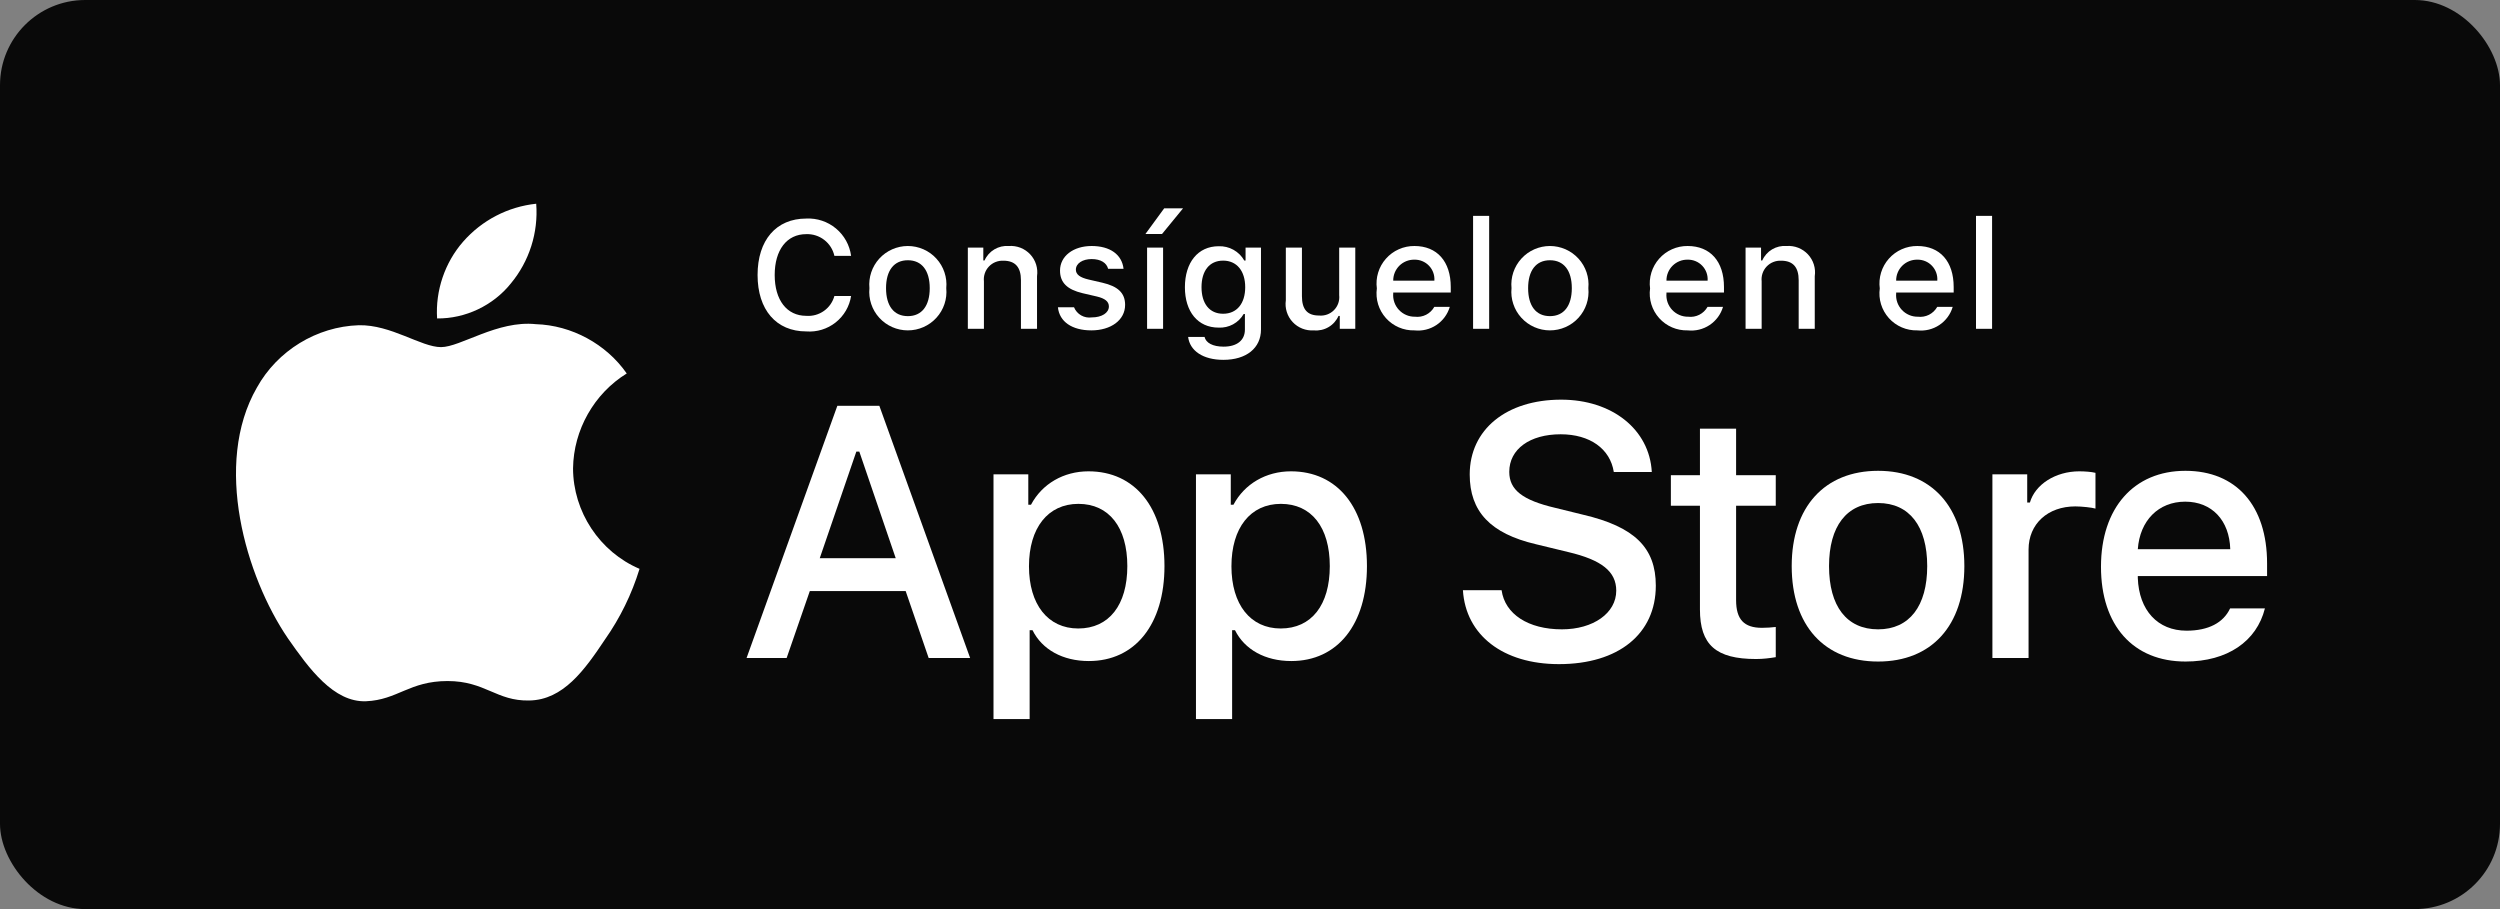
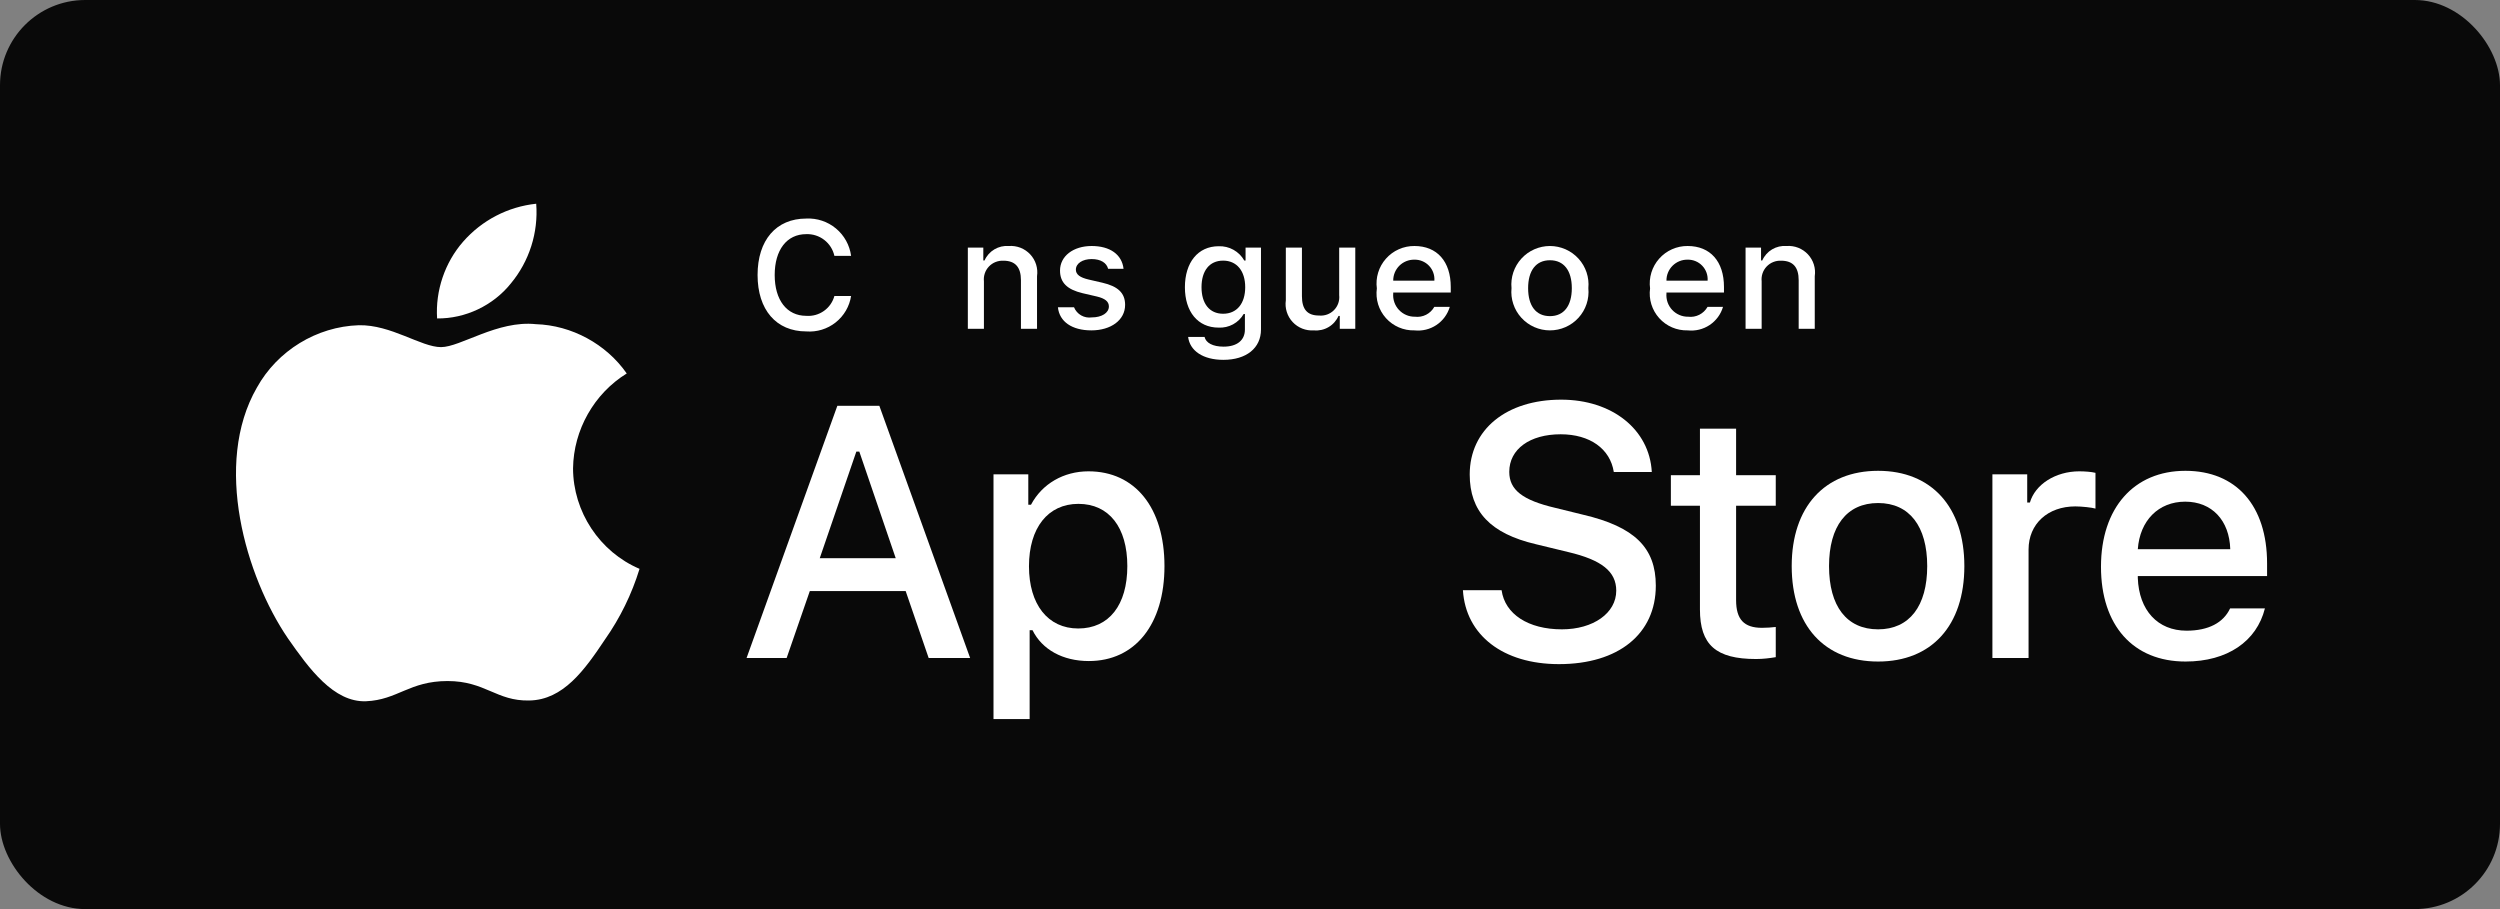
<svg xmlns="http://www.w3.org/2000/svg" width="132" height="48" viewBox="0 0 132 48" fill="none">
  <rect x="0" y="0" width="132" height="48" fill="#808080" stroke="none" />
  <rect width="132" height="48" rx="4.5" fill="#090909" />
  <path d="M30.257 24.728C30.283 22.7 31.369 20.781 33.092 19.719C32.005 18.162 30.185 17.175 28.291 17.116C26.272 16.903 24.314 18.328 23.285 18.328C22.235 18.328 20.651 17.137 18.945 17.172C16.721 17.244 14.647 18.512 13.565 20.463C11.239 24.502 12.974 30.439 15.202 33.705C16.317 35.303 17.62 37.09 19.325 37.026C20.993 36.957 21.616 35.959 23.63 35.959C25.625 35.959 26.209 37.026 27.948 36.986C29.738 36.957 30.866 35.38 31.942 33.766C32.743 32.627 33.359 31.367 33.768 30.035C31.665 29.142 30.26 27.019 30.257 24.728Z" fill="white" />
  <path d="M26.972 14.968C27.948 13.793 28.429 12.282 28.312 10.757C26.821 10.914 25.444 11.629 24.454 12.759C23.487 13.863 22.984 15.348 23.079 16.814C24.571 16.83 26.037 16.134 26.972 14.968Z" fill="white" />
  <path d="M89.757 22.633V25.091H88.222V26.702H89.757V32.178C89.757 34.048 90.6 34.796 92.722 34.796C93.095 34.796 93.45 34.751 93.76 34.698V33.104C93.494 33.131 93.326 33.149 93.033 33.149C92.083 33.149 91.666 32.703 91.666 31.688V26.702H93.76V25.091H91.666V22.633H89.757Z" fill="white" />
  <path d="M99.165 34.929C101.988 34.929 103.718 33.033 103.718 29.89C103.718 26.765 101.979 24.859 99.165 24.859C96.342 24.859 94.602 26.765 94.602 29.89C94.602 33.033 96.333 34.929 99.165 34.929ZM99.165 33.229C97.505 33.229 96.573 32.009 96.573 29.89C96.573 27.788 97.505 26.56 99.165 26.56C100.816 26.56 101.757 27.788 101.757 29.89C101.757 32 100.816 33.229 99.165 33.229Z" fill="white" />
  <path d="M105.199 34.742H107.108V29.017C107.108 27.655 108.129 26.738 109.576 26.738C109.913 26.738 110.481 26.8 110.641 26.854V24.966C110.437 24.913 110.073 24.886 109.789 24.886C108.528 24.886 107.454 25.58 107.179 26.533H107.037V25.046H105.199V34.742Z" fill="white" />
  <path d="M115.379 26.488C116.791 26.488 117.714 27.477 117.758 28.999H112.876C112.983 27.486 113.968 26.488 115.379 26.488ZM117.749 32.125C117.394 32.882 116.604 33.3 115.45 33.3C113.924 33.3 112.938 32.223 112.876 30.522V30.415H119.702V29.747C119.702 26.702 118.078 24.859 115.388 24.859C112.663 24.859 110.932 26.827 110.932 29.925C110.932 33.024 112.628 34.929 115.397 34.929C117.607 34.929 119.152 33.861 119.587 32.125H117.749Z" fill="white" />
  <path d="M77.242 31.162C77.389 33.543 79.367 35.066 82.311 35.066C85.458 35.066 87.427 33.469 87.427 30.922C87.427 28.919 86.304 27.812 83.581 27.175L82.118 26.815C80.388 26.409 79.689 25.864 79.689 24.914C79.689 23.714 80.775 22.93 82.403 22.93C83.949 22.93 85.016 23.696 85.209 24.923H87.215C87.095 22.681 85.126 21.102 82.431 21.102C79.533 21.102 77.601 22.681 77.601 25.052C77.601 27.009 78.695 28.172 81.097 28.735L82.808 29.15C84.565 29.565 85.338 30.174 85.338 31.189C85.338 32.371 84.124 33.229 82.468 33.229C80.692 33.229 79.459 32.426 79.284 31.162H77.242Z" fill="white" />
  <path d="M57.472 24.886C56.158 24.886 55.022 25.545 54.437 26.649H54.294V25.046H52.457V37.966H54.365V33.273H54.516C55.022 34.297 56.114 34.903 57.49 34.903C59.931 34.903 61.484 32.971 61.484 29.89C61.484 26.809 59.931 24.886 57.472 24.886ZM56.931 33.184C55.333 33.184 54.33 31.92 54.33 29.899C54.33 27.869 55.333 26.604 56.94 26.604C58.555 26.604 59.523 27.842 59.523 29.89C59.523 31.947 58.555 33.184 56.931 33.184Z" fill="white" />
-   <path d="M68.162 24.886C66.849 24.886 65.713 25.545 65.127 26.649H64.985V25.046H63.147V37.966H65.056V33.273H65.207C65.713 34.297 66.804 34.903 68.18 34.903C70.621 34.903 72.175 32.971 72.175 29.89C72.175 26.809 70.621 24.886 68.162 24.886ZM67.621 33.184C66.023 33.184 65.02 31.92 65.02 29.899C65.02 27.869 66.023 26.604 67.63 26.604C69.245 26.604 70.213 27.842 70.213 29.89C70.213 31.947 69.245 33.184 67.621 33.184Z" fill="white" />
  <path d="M49.033 34.742H51.223L46.429 21.425H44.212L39.419 34.742H41.535L42.758 31.208H47.819L49.033 34.742ZM45.215 23.843H45.371L47.294 29.473H43.283L45.215 23.843Z" fill="white" />
  <path d="M40 14.521C40 12.678 40.983 11.54 42.567 11.54C43.138 11.511 43.699 11.698 44.138 12.063C44.577 12.428 44.862 12.944 44.938 13.509H44.056C43.982 13.175 43.792 12.876 43.52 12.667C43.248 12.457 42.911 12.35 42.567 12.363C41.544 12.363 40.904 13.194 40.904 14.521C40.904 15.845 41.544 16.676 42.571 16.676C42.902 16.701 43.231 16.61 43.502 16.418C43.773 16.227 43.969 15.948 44.056 15.628H44.938C44.852 16.18 44.56 16.679 44.121 17.026C43.683 17.372 43.129 17.542 42.571 17.499C40.987 17.499 40 16.361 40 14.521Z" fill="white" />
-   <path d="M45.906 15.215C45.879 14.933 45.911 14.649 46.001 14.38C46.09 14.111 46.236 13.864 46.426 13.655C46.617 13.445 46.85 13.278 47.11 13.163C47.37 13.049 47.651 12.989 47.934 12.989C48.218 12.989 48.499 13.049 48.759 13.163C49.019 13.278 49.251 13.445 49.442 13.655C49.633 13.864 49.778 14.111 49.868 14.38C49.958 14.649 49.99 14.933 49.963 15.215C49.99 15.497 49.959 15.782 49.869 16.051C49.78 16.32 49.635 16.568 49.444 16.777C49.253 16.988 49.02 17.155 48.76 17.27C48.5 17.385 48.219 17.444 47.934 17.444C47.65 17.444 47.369 17.385 47.109 17.27C46.849 17.155 46.616 16.988 46.425 16.777C46.234 16.568 46.089 16.32 46 16.051C45.91 15.782 45.878 15.497 45.906 15.215ZM49.09 15.215C49.09 14.285 48.671 13.741 47.936 13.741C47.198 13.741 46.783 14.285 46.783 15.215C46.783 16.152 47.198 16.692 47.936 16.692C48.671 16.692 49.09 16.148 49.09 15.215Z" fill="white" />
  <path d="M51.102 13.072H51.919V13.754H51.983C52.09 13.509 52.272 13.304 52.502 13.167C52.732 13.03 52.999 12.968 53.266 12.989C53.475 12.974 53.686 13.005 53.881 13.081C54.077 13.158 54.252 13.277 54.395 13.43C54.538 13.583 54.645 13.767 54.707 13.966C54.769 14.166 54.786 14.378 54.755 14.585V17.361H53.906V14.797C53.906 14.108 53.606 13.765 52.978 13.765C52.836 13.759 52.694 13.783 52.562 13.836C52.43 13.889 52.311 13.97 52.214 14.073C52.116 14.177 52.042 14.3 51.997 14.434C51.952 14.568 51.936 14.711 51.951 14.852V17.361H51.102V13.072Z" fill="white" />
  <path d="M57.64 12.989C58.608 12.989 59.24 13.438 59.323 14.194H58.509C58.43 13.88 58.121 13.679 57.64 13.679C57.166 13.679 56.806 13.903 56.806 14.238C56.806 14.494 57.024 14.655 57.49 14.762L58.205 14.927C59.023 15.116 59.406 15.467 59.406 16.097C59.406 16.905 58.651 17.444 57.624 17.444C56.601 17.444 55.934 16.983 55.858 16.223H56.708C56.782 16.404 56.913 16.555 57.083 16.652C57.253 16.749 57.45 16.787 57.644 16.759C58.173 16.759 58.549 16.522 58.549 16.18C58.549 15.924 58.347 15.758 57.916 15.656L57.166 15.482C56.348 15.289 55.969 14.923 55.969 14.285C55.969 13.525 56.668 12.989 57.64 12.989Z" fill="white" />
-   <path d="M60.478 12.355L61.469 11H62.465L61.355 12.355H60.478ZM60.566 13.072H61.411V17.361H60.566V13.072Z" fill="white" />
  <path d="M62.733 17.791H63.601C63.673 18.102 64.032 18.303 64.605 18.303C65.312 18.303 65.731 17.968 65.731 17.401V16.578H65.667C65.534 16.808 65.34 16.997 65.106 17.125C64.871 17.252 64.606 17.312 64.34 17.298C63.242 17.298 62.563 16.452 62.563 15.168C62.563 13.86 63.249 13.001 64.348 13.001C64.621 12.992 64.892 13.057 65.13 13.19C65.368 13.324 65.565 13.52 65.699 13.757H65.766V13.072H66.58V17.397C66.58 18.378 65.809 19 64.593 19C63.518 19 62.823 18.52 62.733 17.791ZM65.747 15.163C65.747 14.309 65.304 13.761 64.581 13.761C63.85 13.761 63.44 14.309 63.44 15.163C63.44 16.018 63.85 16.566 64.581 16.566C65.308 16.566 65.747 16.022 65.747 15.163Z" fill="white" />
  <path d="M71.559 17.361H70.74V16.68H70.673C70.565 16.927 70.381 17.134 70.147 17.271C69.914 17.409 69.644 17.469 69.374 17.444C69.166 17.459 68.957 17.427 68.763 17.351C68.569 17.275 68.394 17.156 68.252 17.004C68.11 16.852 68.004 16.669 67.942 16.471C67.879 16.273 67.862 16.063 67.892 15.857V13.072H68.742V15.636C68.742 16.329 69.022 16.66 69.646 16.66C69.791 16.674 69.937 16.655 70.073 16.606C70.21 16.556 70.334 16.477 70.436 16.373C70.537 16.27 70.615 16.145 70.662 16.008C70.709 15.871 70.725 15.725 70.709 15.581V13.072H71.559V17.361Z" fill="white" />
  <path d="M76.549 16.203C76.433 16.595 76.183 16.934 75.843 17.161C75.502 17.388 75.092 17.488 74.685 17.444C74.401 17.452 74.12 17.398 73.859 17.286C73.599 17.174 73.366 17.007 73.177 16.796C72.988 16.585 72.847 16.336 72.764 16.066C72.682 15.795 72.659 15.51 72.698 15.23C72.66 14.949 72.683 14.664 72.766 14.393C72.848 14.121 72.989 13.871 73.177 13.659C73.365 13.446 73.596 13.276 73.856 13.161C74.115 13.045 74.397 12.987 74.681 12.989C75.878 12.989 76.6 13.805 76.6 15.152V15.447H73.562V15.495C73.549 15.652 73.569 15.81 73.621 15.96C73.672 16.109 73.755 16.246 73.863 16.361C73.971 16.477 74.101 16.569 74.247 16.631C74.392 16.694 74.549 16.725 74.708 16.723C74.911 16.748 75.117 16.711 75.299 16.619C75.481 16.526 75.632 16.381 75.731 16.203L76.549 16.203ZM73.562 14.821H75.735C75.746 14.677 75.726 14.532 75.677 14.396C75.629 14.261 75.552 14.136 75.452 14.032C75.353 13.927 75.232 13.844 75.098 13.789C74.965 13.733 74.821 13.707 74.676 13.71C74.529 13.708 74.384 13.736 74.248 13.791C74.112 13.846 73.988 13.928 73.884 14.031C73.781 14.135 73.699 14.258 73.643 14.394C73.588 14.529 73.561 14.675 73.562 14.821Z" fill="white" />
-   <path d="M77.779 11.398H78.628V17.361H77.779V11.398Z" fill="white" />
+   <path d="M77.779 11.398V17.361H77.779V11.398Z" fill="white" />
  <path d="M79.808 15.215C79.781 14.933 79.813 14.649 79.903 14.38C79.993 14.111 80.138 13.864 80.329 13.655C80.519 13.445 80.752 13.278 81.012 13.163C81.272 13.049 81.552 12.989 81.836 12.989C82.12 12.989 82.401 13.049 82.661 13.163C82.921 13.278 83.153 13.445 83.344 13.655C83.535 13.864 83.68 14.111 83.77 14.38C83.86 14.649 83.892 14.933 83.865 15.215C83.892 15.497 83.861 15.782 83.771 16.051C83.682 16.32 83.537 16.568 83.346 16.777C83.155 16.988 82.922 17.155 82.662 17.27C82.402 17.385 82.121 17.444 81.836 17.444C81.552 17.444 81.271 17.385 81.011 17.27C80.751 17.155 80.518 16.988 80.327 16.777C80.136 16.568 79.991 16.32 79.902 16.051C79.812 15.782 79.78 15.497 79.808 15.215ZM82.992 15.215C82.992 14.285 82.573 13.741 81.838 13.741C81.1 13.741 80.685 14.285 80.685 15.215C80.685 16.152 81.1 16.692 81.838 16.692C82.573 16.692 82.992 16.148 82.992 15.215Z" fill="white" />
  <path d="M90.975 16.203C90.86 16.595 90.61 16.934 90.269 17.161C89.928 17.388 89.518 17.488 89.111 17.444C88.828 17.452 88.546 17.398 88.286 17.286C88.025 17.174 87.793 17.007 87.604 16.796C87.415 16.585 87.274 16.336 87.191 16.066C87.108 15.795 87.085 15.51 87.124 15.23C87.086 14.949 87.11 14.664 87.192 14.393C87.275 14.121 87.415 13.871 87.603 13.659C87.791 13.446 88.023 13.276 88.282 13.161C88.542 13.045 88.823 12.987 89.107 12.989C90.304 12.989 91.026 13.805 91.026 15.152V15.447H87.989V15.495C87.976 15.652 87.996 15.81 88.047 15.96C88.099 16.109 88.181 16.246 88.289 16.361C88.397 16.477 88.528 16.569 88.674 16.631C88.819 16.694 88.976 16.725 89.135 16.723C89.338 16.748 89.543 16.711 89.725 16.619C89.908 16.526 90.058 16.381 90.158 16.203L90.975 16.203ZM87.989 14.821H90.162C90.172 14.677 90.153 14.532 90.104 14.396C90.055 14.261 89.979 14.136 89.879 14.032C89.779 13.927 89.659 13.844 89.525 13.789C89.391 13.733 89.248 13.707 89.103 13.71C88.956 13.708 88.81 13.735 88.674 13.791C88.538 13.846 88.415 13.928 88.311 14.031C88.207 14.135 88.125 14.258 88.07 14.394C88.014 14.529 87.987 14.675 87.989 14.821Z" fill="white" />
  <path d="M92.166 13.072H92.983V13.754H93.047C93.154 13.509 93.336 13.304 93.566 13.167C93.796 13.03 94.063 12.968 94.33 12.989C94.54 12.974 94.75 13.005 94.945 13.081C95.141 13.158 95.316 13.277 95.459 13.43C95.602 13.583 95.709 13.767 95.771 13.966C95.834 14.166 95.85 14.378 95.819 14.585V17.361H94.97V14.797C94.97 14.108 94.67 13.765 94.042 13.765C93.9 13.759 93.758 13.783 93.626 13.836C93.494 13.889 93.376 13.97 93.278 14.073C93.18 14.177 93.106 14.3 93.061 14.434C93.016 14.568 93 14.711 93.015 14.852V17.361H92.166V13.072Z" fill="white" />
-   <path d="M103.103 16.203C102.988 16.595 102.738 16.934 102.397 17.161C102.056 17.388 101.646 17.488 101.239 17.444C100.956 17.452 100.674 17.398 100.414 17.286C100.153 17.174 99.921 17.007 99.732 16.796C99.543 16.585 99.402 16.336 99.319 16.066C99.236 15.795 99.213 15.51 99.252 15.23C99.214 14.949 99.238 14.664 99.32 14.393C99.403 14.121 99.543 13.871 99.731 13.659C99.919 13.446 100.151 13.276 100.41 13.161C100.67 13.045 100.951 12.987 101.235 12.989C102.432 12.989 103.154 13.805 103.154 15.152V15.447H100.117V15.495C100.104 15.652 100.123 15.81 100.175 15.96C100.227 16.109 100.309 16.246 100.417 16.361C100.525 16.477 100.656 16.569 100.801 16.631C100.947 16.694 101.104 16.725 101.262 16.723C101.465 16.748 101.671 16.711 101.853 16.619C102.036 16.526 102.186 16.381 102.286 16.203L103.103 16.203ZM100.117 14.821H102.289C102.3 14.677 102.281 14.532 102.232 14.396C102.183 14.261 102.107 14.136 102.007 14.032C101.907 13.927 101.787 13.844 101.653 13.789C101.519 13.733 101.375 13.707 101.231 13.71C101.084 13.708 100.938 13.736 100.802 13.791C100.666 13.846 100.543 13.928 100.439 14.031C100.335 14.135 100.253 14.258 100.198 14.394C100.142 14.529 100.115 14.675 100.117 14.821Z" fill="white" />
-   <path d="M104.333 11.398H105.182V17.361H104.333V11.398Z" fill="white" />
</svg>